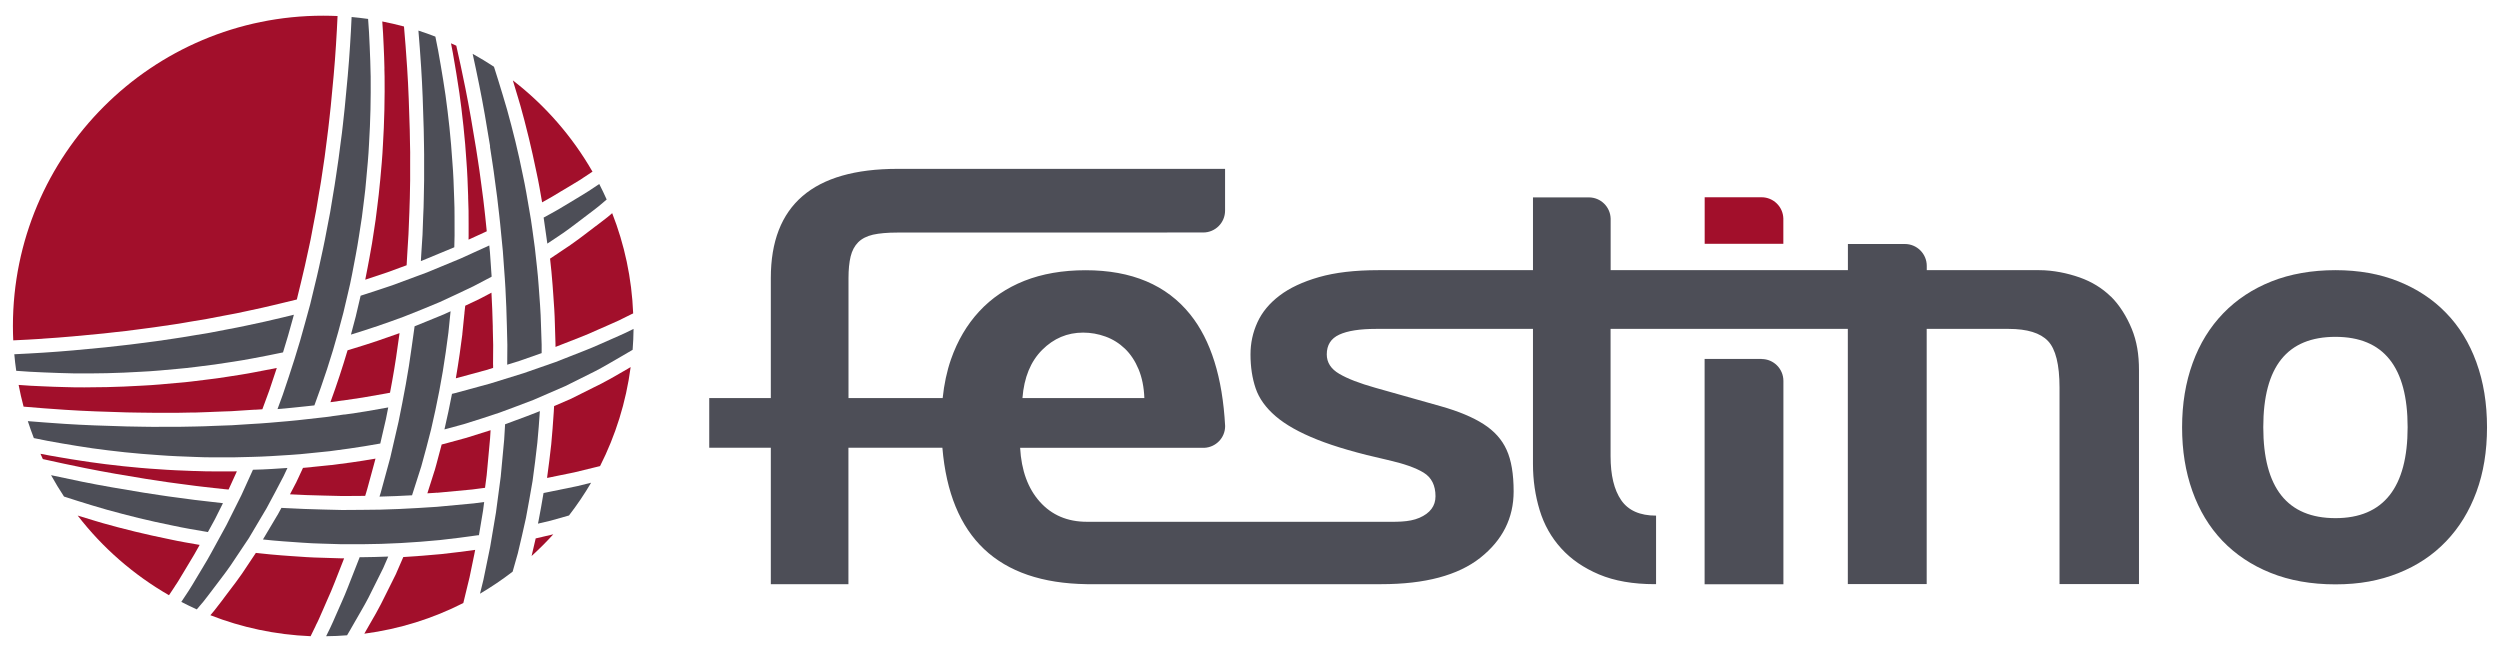
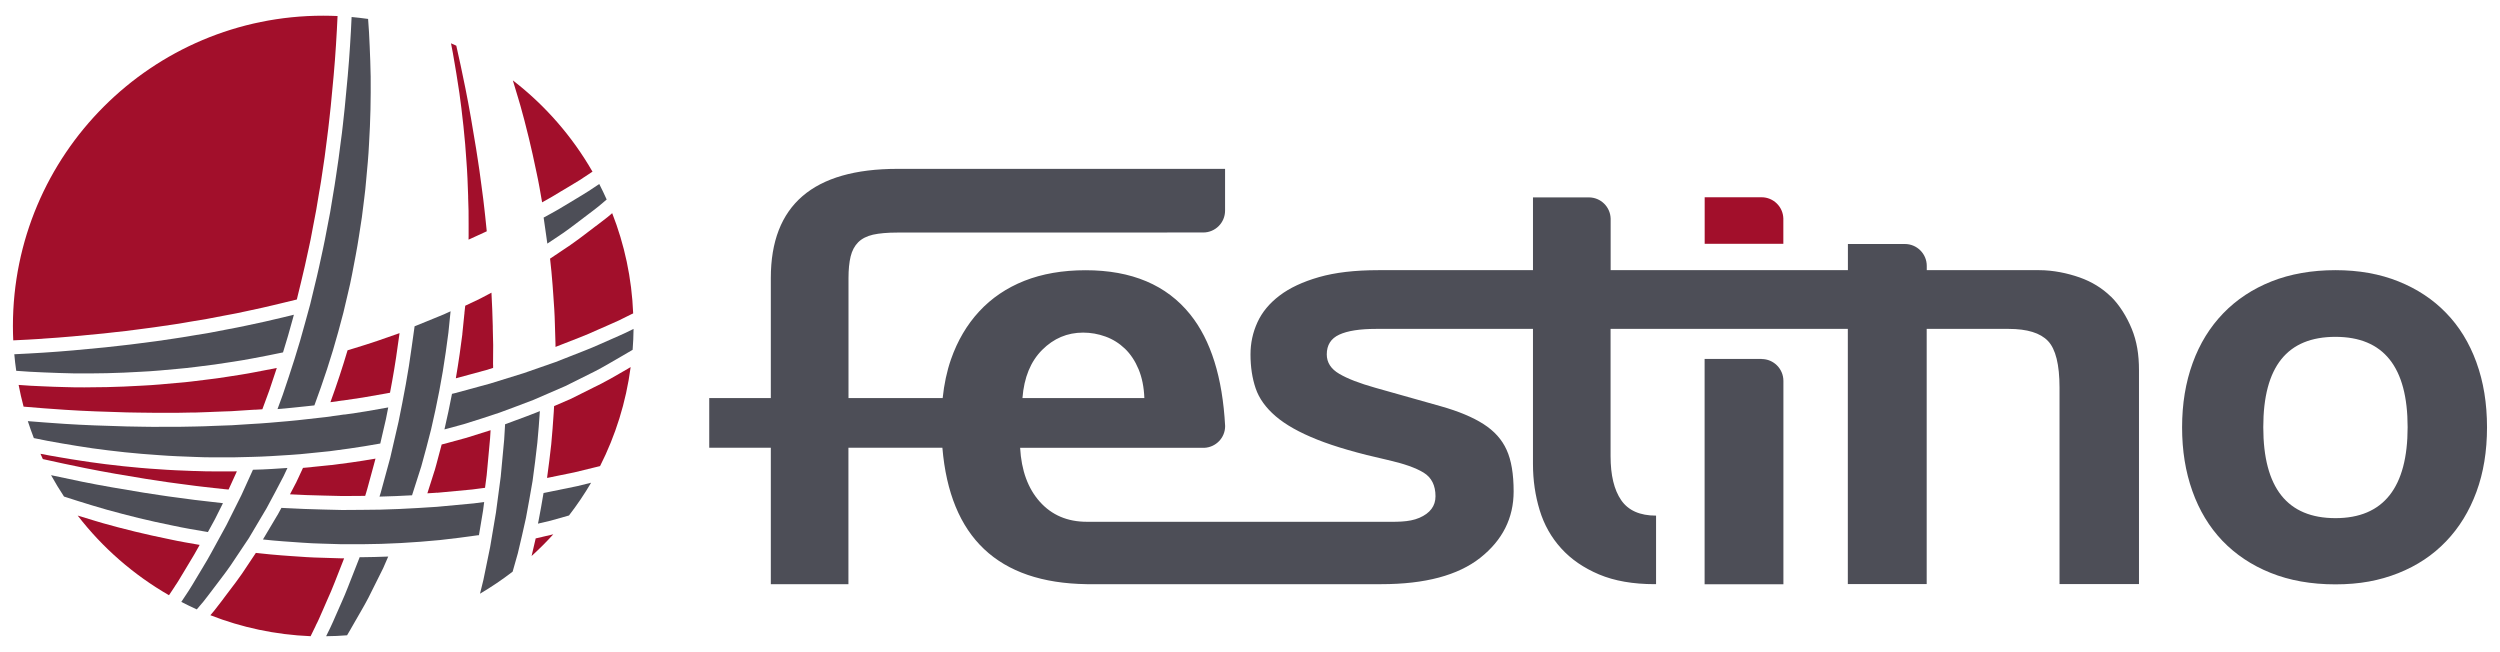
<svg xmlns="http://www.w3.org/2000/svg" id="Layer_1" version="1.1" viewBox="0 0 377.55 98.46">
  <defs>
    <style>
      .st0 {
        fill: #a20f2b;
      }

      .st1 {
        fill: #4d4e57;
      }
    </style>
  </defs>
  <g>
    <g>
      <path class="st1" d="M266.04,54.21s-.02,0-.03,0h-8.58v34.03h11.9v-30.72c0-1.82-1.48-3.3-3.29-3.3Z" />
      <path class="st1" d="M318.78,44.79c-1.31-1.28-2.88-2.24-4.71-2.89-1.83-.64-3.98-1.1-6.12-1.1-.09,0-.17,0-.26,0h0s-16.71,0-16.71,0v-.65c0-1.82-1.48-3.3-3.3-3.3-.01,0-.01,0-.03,0h-8.58v3.95h-35.83v-7.79c-.05-1.77-1.5-3.2-3.29-3.2h-8.44v10.99h-23.35c-3.54,0-6.53.35-8.97,1.05-2.44.7-4.43,1.63-5.95,2.79-1.53,1.16-2.64,2.5-3.34,4.03-.7,1.53-1.05,3.14-1.05,4.85,0,1.89.26,3.6.78,5.13.52,1.53,1.53,2.93,3.02,4.21,1.49,1.28,3.59,2.46,6.28,3.53,2.68,1.07,6.22,2.09,10.62,3.07,2.44.55,4.26,1.19,5.45,1.92,1.19.73,1.79,1.92,1.79,3.57,0,1.46-.81,2.55-2.43,3.25-1.62.7-3.56.6-5.81.6h-44.41c-2.93,0-5.3-1.01-7.1-3.02-1.8-2.01-2.79-4.73-2.98-8.15h27.81c1.75-.08,3.15-1.51,3.15-3.28,0,0,0,0,0-.01-.39-7.34-2.15-12.96-5.27-16.85-3.57-4.45-8.84-6.68-15.8-6.68-3.48,0-6.56.54-9.25,1.6-2.69,1.07-4.96,2.61-6.82,4.62-1.86,2.01-3.28,4.43-4.26,7.23-.63,1.81-1.04,3.77-1.26,5.86h-14.22v-18.13c0-1.28.11-2.37.32-3.25.21-.88.6-1.6,1.14-2.15.55-.55,1.3-.93,2.24-1.15.95-.21,2.18-.32,3.71-.32h0s46.16-.01,46.16-.01c1.82,0,3.3-1.47,3.3-3.3v-6.31h-49.46c-12.76,0-19.14,5.49-19.14,16.48v18.13h-9.3v7.51h9.3v20.6h11.72v-20.6h14.19c1.14,13.54,8.4,20.41,21.8,20.6h0s44.41,0,44.41,0c.03,0,.06,0,.09,0,6.59,0,11.57-1.33,14.93-3.98,3.36-2.66,5.04-6,5.04-10.03,0-2.62-.35-4.72-1.06-6.27-.7-1.56-1.86-2.85-3.48-3.89-1.62-1.04-3.77-1.94-6.46-2.7s-5.98-1.69-9.89-2.79c-2.38-.67-4.2-1.37-5.45-2.11-1.25-.73-1.88-1.71-1.88-2.93,0-1.4.62-2.4,1.88-2.98,1.25-.58,3.1-.87,5.54-.87.13,0,.24,0,.37,0h23.35v20.41c0,2.44.34,4.76,1.01,6.96.67,2.2,1.75,4.12,3.25,5.77,1.49,1.65,3.4,2.96,5.72,3.94s5.13,1.47,8.42,1.47c.06,0,.12,0,.19,0v-10.35c-2.44,0-4.2-.78-5.27-2.34-1.07-1.56-1.6-3.77-1.6-6.64v-19.22h35.83v38.54h11.91v-38.54h12.37c2.81,0,4.79.61,5.95,1.83,1.16,1.22,1.74,3.57,1.74,7.05v29.66h12v-32.27c0-2.44-.33-4.41-1.09-6.27-.76-1.86-1.86-3.62-3.17-4.91ZM157.39,52.84c1.74-1.74,3.8-2.61,6.18-2.61,1.16,0,2.29.2,3.39.6,1.1.4,2.07,1.01,2.93,1.83.85.82,1.54,1.86,2.06,3.11.52,1.25.81,2.7.87,4.35h-18.41c.24-3.12,1.24-5.54,2.98-7.28Z" />
      <path class="st1" d="M373.99,54.72c-1.07-2.93-2.59-5.42-4.58-7.46-1.98-2.05-4.38-3.63-7.19-4.76-2.81-1.13-5.98-1.7-9.52-1.7s-6.82.57-9.66,1.7c-2.84,1.13-5.27,2.73-7.28,4.81-2.01,2.08-3.56,4.58-4.62,7.51-1.07,2.93-1.6,6.17-1.6,9.71s.51,6.69,1.55,9.62c1.04,2.93,2.55,5.43,4.53,7.51,1.99,2.07,4.41,3.7,7.28,4.85,2.87,1.16,6.14,1.74,9.8,1.74s6.64-.57,9.48-1.69c2.84-1.13,5.25-2.73,7.23-4.81,1.99-2.07,3.51-4.56,4.58-7.46,1.07-2.9,1.6-6.15,1.6-9.76s-.53-6.87-1.6-9.8ZM352.7,78.25c-7.27,0-10.9-4.58-10.9-13.74s3.63-13.64,10.9-13.64,10.9,4.55,10.9,13.64-3.63,13.74-10.9,13.74Z" />
    </g>
    <path class="st0" d="M269.32,36.83v-3.84c-.05-1.77-1.5-3.2-3.29-3.2h-8.59v7.03h11.87Z" />
  </g>
  <g>
    <g>
      <path class="st0" d="M35.15,71.19c-.42,0-.84,0-1.25,0h-.52s-.52,0-.52,0c-1.04,0-2.26,0-3.41-.06h-.22c-1.75-.07-3.56-.13-5.31-.27-1.88-.11-3.71-.29-5.29-.45-2.03-.22-3.57-.41-5-.62-.4-.06-.8-.12-1.2-.18-1.18-.18-2.29-.35-3.4-.55-1.01-.16-1.97-.35-2.92-.53.12.27.24.54.36.8,1.83.41,4.04.89,6.42,1.37,2.92.59,6.11,1.13,9.13,1.62.57.08,1.15.17,1.73.26,1.06.16,2.16.34,3.28.47l.92.12,1.67.22.85.1,1.83.21c.54.07,1.1.12,1.58.17l.63.06.04-.07,1.1-2.41.12-.27c-.18,0-.36,0-.54.01h-.08Z" />
      <path class="st0" d="M66,74.42l5.34-.5.68-.09.84-.11.39-.05.25-1.92.12-1.29.39-4.23c.03-.42.05-.84.08-1.26-.61.19-1.21.38-1.81.57-.54.17-1.08.34-1.62.51h-.04s-.04.03-.04.03l-.7.19c-.74.2-1.48.41-2.23.61l-.95.25c-.27,1.03-.54,2.05-.81,3.04l-.23.82v.04s-.03.04-.03.04l-.41,1.3c-.23.72-.46,1.42-.68,2.13.43-.03.86-.06,1.28-.08l.18-.02Z" />
      <path class="st0" d="M26.4,88.55l.31-.46c.22-.33.43-.69.66-1.08.13-.22.26-.44.4-.66.26-.45.53-.89.81-1.35.48-.79.98-1.62,1.44-2.47l.13-.24c-1.51-.26-3.05-.52-4.55-.85-1.78-.35-3.53-.76-5.18-1.15-1.99-.49-3.48-.88-4.88-1.28-.4-.12-.79-.23-1.18-.35-.91-.27-1.78-.53-2.63-.8,3.75,4.86,8.44,8.95,13.79,12.03.02-.03.04-.06.06-.09.27-.41.54-.83.83-1.25Z" />
      <path class="st0" d="M47.69,94.45l.26-.51c.18-.36.34-.75.52-1.16.1-.23.2-.47.31-.7.21-.48.42-.96.63-1.45.38-.85.77-1.72,1.11-2.62l.59-1.5.86-2.19h-.42s-2.94-.09-2.94-.09c-1.57-.03-3.11-.14-4.61-.25-.46-.03-.93-.07-1.39-.1-1.14-.08-2.27-.2-3.12-.29l-.85-.09-.68,1.02-1.4,2.1c-.62.9-1.26,1.74-1.88,2.55-.32.41-.63.82-.93,1.23v.02s-.02.02-.02.02c-.16.2-.31.4-.46.6-.29.38-.59.78-.93,1.2l-.38.45c-.06.08-.12.15-.19.22,4.72,1.85,9.81,2.95,15.14,3.17.04-.09.09-.19.13-.27.21-.44.43-.88.65-1.33Z" />
      <path class="st0" d="M38.51,61.88c.38-.02.75-.04,1.11-.07l.28-.76.06-.16.72-1.96c.36-1.07.74-2.2,1.12-3.36-.66.13-1.32.26-1.97.38-.44.08-.87.17-1.3.25-1.46.29-2.92.5-4.33.72-.49.07-.98.15-1.47.22h-.04s-.04.01-.04.01c-.59.07-1.17.14-1.76.22-1.29.16-2.62.34-3.91.44l-.26.02c-1.73.16-3.52.33-5.26.41-1.89.12-3.71.18-5.3.22-1.32.02-2.41.04-3.42.04-.53,0-1.06,0-1.62-.01-.41-.01-.81-.02-1.22-.03-1.19-.03-2.31-.06-3.43-.12-1.27-.04-2.48-.12-3.66-.21.21,1.11.46,2.2.75,3.28,1.82.16,3.98.33,6.31.48,2.99.2,6.22.3,9.26.39.59,0,1.18.02,1.77.03.81.02,1.66.03,2.49.03.26,0,.51,0,.8,0h1.35s1.25,0,1.25,0l2.13-.04h.58c.72-.02,1.45-.05,2.22-.08l.44-.02,1.82-.07.92-.03,2.76-.18c.28-.02.56-.03.83-.05Z" />
      <path class="st0" d="M94.94,55.62h-.02s-.02.02-.02.02c-.44.25-.89.51-1.34.77-.88.51-1.79,1.04-2.79,1.55l-1.07.53-3.38,1.69-.05.03-.05.02-2.54,1.1-.05.89c-.11,1.75-.24,3.33-.38,4.86-.18,1.69-.4,3.37-.62,4.99v.11s1.74-.36,1.74-.36l2.35-.48,2.79-.68,1.11-.27c2.33-4.6,3.92-9.63,4.62-14.95-.11.06-.21.12-.32.18Z" />
      <path class="st0" d="M86.16,36.99l-.58.39-1.76,1.18-.75.5c.14,1.3.29,2.63.38,3.98.03.46.06.93.1,1.39.11,1.49.22,3.04.25,4.57l.09,2.97v.42l3.71-1.45c.89-.34,1.77-.73,2.61-1.11.49-.22.96-.43,1.44-.63.24-.11.48-.21.72-.32.4-.17.79-.34,1.12-.5l.52-.26c.45-.23.89-.45,1.31-.65.1-.05.2-.09.3-.14-.21-5.33-1.32-10.42-3.17-15.14-.09.07-.17.14-.25.22l-.44.37c-.39.32-.79.62-1.18.91-.2.15-.4.3-.6.46h-.02s-.02.02-.02.02c-.4.3-.81.61-1.22.93-.81.62-1.65,1.26-2.58,1.9Z" />
      <path class="st0" d="M78.25,14.8c.11.38.23.77.35,1.19.39,1.37.78,2.86,1.27,4.87.36,1.53.78,3.31,1.15,5.16.33,1.49.59,3.03.85,4.54l.25-.14c.84-.45,1.66-.95,2.46-1.44.45-.27.9-.54,1.35-.8.22-.13.44-.27.66-.4.38-.23.75-.44,1.07-.65l.46-.31c.43-.29.85-.57,1.24-.82.04-.03.08-.05.12-.07-3.07-5.35-7.17-10.04-12.03-13.79.27.87.53,1.74.8,2.66Z" />
      <path class="st0" d="M47.09,70.54c-.45.05-.89.09-1.33.12l-.43.92-.17.37c-.14.3-.28.6-.42.89v.03s-.03.03-.03.03c-.3.57-.6,1.13-.89,1.7,0,.02-.02.04-.03.05,1.66.08,3.38.17,5.08.19l2.84.07,2.86-.02h.22c.12,0,.24,0,.36,0l.15-.49.12-.41.04-.13.93-3.41.32-1.19c-1.33.23-2.54.42-3.68.58l-2.95.39h-.03s-.03,0-.03,0l-1.17.12-1.76.18Z" />
      <path class="st0" d="M74.46,55.08v-.12l.02-2.84-.06-2.54v-.31c-.03-1.69-.12-3.4-.2-5.07-.58.3-1.16.61-1.75.92h-.03s-.03.03-.03.03c-.71.35-1.43.69-2.15,1.02l-.12,1.08v.08c-.01.06-.02.12-.02.15l-.3,2.96v.03s0,.03,0,.03l-.4,2.96c-.17,1.2-.37,2.43-.58,3.67l4.6-1.25,1.03-.32v-.48Z" />
      <path class="st0" d="M6.41,51.15c2.97-.18,6.19-.49,9.24-.79.58-.07,1.17-.13,1.77-.2,1.06-.11,2.16-.23,3.26-.39l1.76-.23.82-.11,2.68-.39c.73-.1,1.47-.22,2.24-.36l.39-.07c.89-.15,1.79-.3,2.7-.45l1.51-.29,1.21-.23c.27-.05.54-.1.8-.15.66-.12,1.28-.24,1.93-.39l.38-.08c1.68-.36,3.42-.73,5.13-1.16l1.65-.4.95-.23.13-.55.5-2.05c.41-1.65.78-3.34,1.13-4.98l.12-.55c.14-.61.26-1.23.38-1.89.05-.27.1-.54.15-.8l.19-.99.33-1.73.13-.78.32-1.93.08-.44c.13-.75.25-1.47.35-2.21l.39-2.62.34-2.64c.15-1.09.27-2.19.39-3.26.06-.59.12-1.17.19-1.75.3-3.04.61-6.26.79-9.24.1-1.56.18-3.04.24-4.4-.72-.03-1.44-.05-2.16-.05C22.93,2.37,1.95,23.36,1.95,49.24c0,.72.02,1.44.05,2.16,1.37-.06,2.85-.14,4.4-.24Z" />
      <path class="st0" d="M81.88,81.09l-.17.04-.81.18c-.2.89-.4,1.78-.62,2.66,1.14-1.04,2.24-2.13,3.28-3.28-.55.14-1.11.27-1.67.39Z" />
-       <path class="st0" d="M70.92,87.15l.71-3.44.13-.67-.13.02c-1.62.22-3.29.44-4.99.62-1.96.19-3.87.33-5.73.44l-.34.78-.68,1.56-.08.2-.03.05-.02.05-1.38,2.77-.85,1.7c-.5.98-1.03,1.89-1.54,2.77-.26.45-.52.9-.77,1.34v.02s-.02.02-.02.02c-.06.11-.12.21-.18.32,5.32-.7,10.35-2.29,14.95-4.63l.62-2.56.33-1.35Z" />
      <path class="st0" d="M51.74,60.49c1.93-.26,4-.59,6.52-1.06l.64-.12c.44-2.31.86-4.75,1.18-7.18l.26-1.82c-2.26.82-4.52,1.58-6.73,2.25l-1.12.34c-.75,2.53-1.6,5.13-2.59,7.84l1.84-.26Z" />
      <path class="st0" d="M68.64,9.45c.2,1.11.37,2.22.55,3.39.06.4.12.79.19,1.23.2,1.41.39,2.94.61,4.99.2,1.93.35,3.57.45,5.27.14,1.74.2,3.55.26,5.29v.22c.07,1.33.07,2.67.07,3.97,0,.58,0,1.17,0,1.76v.08c0,.18,0,.36-.01.54l1.25-.57,1-.46.5-.23h0c-.07-.78-.14-1.5-.23-2.23l-.12-1.08-.18-1.55-.29-2.2-.06-.44c-.13-1.09-.3-2.18-.46-3.24-.09-.59-.18-1.17-.27-1.75-.49-3.02-1.03-6.22-1.62-9.13-.48-2.4-.96-4.6-1.37-6.41-.27-.13-.54-.24-.8-.36.19.95.37,1.91.53,2.92Z" />
-       <path class="st0" d="M58.05,10.33c0,.4.02.8.03,1.24.02,1.41.01,2.96-.03,5.03-.05,1.94-.11,3.58-.22,5.28-.08,1.76-.25,3.57-.41,5.32l-.02.18c-.11,1.32-.28,2.66-.44,3.95-.07.58-.15,1.16-.22,1.75v.04s-.01.04-.01.04c-.08.49-.15.97-.22,1.46-.21,1.41-.43,2.88-.72,4.34-.09.46-.18.91-.26,1.38-.12.62-.24,1.26-.37,1.9,1.04-.34,2.14-.71,3.36-1.12l1.85-.68,1.04-.38.04-.74.02-.34c.01-.29.03-.57.05-.86l.12-1.95.05-.82.06-1.49.05-1.25.02-.46c.03-.76.06-1.48.07-2.22l.05-2.65v-2.42s0-.24,0-.24c.02-1.1,0-2.21-.03-3.28-.01-.59-.03-1.18-.03-1.76-.09-3.05-.19-6.29-.39-9.27-.15-2.33-.32-4.49-.48-6.31-1.08-.29-2.17-.54-3.28-.76.09,1.18.16,2.4.21,3.67.06,1.12.09,2.25.12,3.44Z" />
    </g>
-     <path class="st1" d="M66.34,45.65c1.74-.81,3.47-1.59,5.14-2.41.93-.49,1.85-.97,2.76-1.45,0-.04,0-.08,0-.12-.02-.28-.04-.55-.06-.83l-.04-.62-.15-2.15-.1-1c-1.43.65-2.88,1.31-4.35,1.98-1.66.69-3.35,1.39-5.05,2.09-1.74.64-3.49,1.29-5.26,1.95-1.58.53-3.17,1.06-4.77,1.57,0,.03-.01.06-.02.09l-.68,2.89v.03s-.01.03-.01.03l-.75,2.83c2.7-.82,5.36-1.73,7.97-2.7,1.83-.7,3.62-1.46,5.39-2.19Z" />
    <path class="st1" d="M2.45,56c1.31.1,2.68.19,4.12.24,1.48.08,3.02.1,4.61.15,1.6.02,3.25,0,4.94-.03,1.7-.05,3.44-.1,5.22-.22,1.79-.08,3.6-.26,5.45-.43,1.85-.15,3.72-.43,5.62-.66,1.89-.29,3.81-.55,5.72-.92,1.53-.3,3.07-.57,4.61-.91.51-1.64,1.01-3.33,1.46-5.02l.18-.67c-.55.13-1.1.27-1.64.4-1.85.46-3.72.86-5.57,1.25-.92.21-1.85.37-2.77.55-.92.18-1.84.35-2.75.53-.92.15-1.83.3-2.73.45-.9.15-1.8.31-2.69.43-.89.13-1.78.26-2.66.39-.88.12-1.75.23-2.62.34-1.72.24-3.42.39-5.07.59-3.3.33-6.44.62-9.34.8-1.53.1-2.99.17-4.38.24.07.84.17,1.67.29,2.49Z" />
    <path class="st1" d="M72.21,80.84s.08-.01.12-.02l.06-.35.56-3.35.17-1.31c-.52.07-1.04.14-1.56.21-1.84.17-3.71.35-5.58.52-3.76.25-7.59.47-11.43.46l-2.88.02c-.96-.02-1.92-.04-2.87-.07-1.91-.03-3.81-.13-5.7-.22-.2,0-.4-.02-.6-.03-.18.34-.36.68-.55,1.01v.02s-.03.02-.03.02l-1.01,1.7-1.2,2.02c1.01.11,2.02.21,3.04.28,1.95.13,3.91.31,5.89.35.99.03,1.98.06,2.97.09h2.98c3.97-.02,7.95-.25,11.84-.63,1.95-.2,3.87-.47,5.77-.73Z" />
    <path class="st1" d="M62.22,74.82c.47-1.44.93-2.9,1.4-4.38.5-1.85,1.03-3.72,1.49-5.62.89-3.81,1.66-7.72,2.21-11.65l.4-2.95c.1-.99.2-1.97.3-2.96,0-.08.02-.16.03-.25-.29.13-.58.27-.88.4l-.04.02-.04.02-.85.35c-1.18.49-2.39.99-3.63,1.48-.01.1-.02.2-.04.3l-.4,2.85c-.5,3.8-1.23,7.57-1.98,11.26-.42,1.84-.85,3.66-1.26,5.46-.49,1.79-.96,3.55-1.44,5.28-.06.19-.12.38-.18.57,1.67-.04,3.32-.11,4.91-.2Z" />
    <path class="st1" d="M52.41,95.95c.33-.54.63-1.09.96-1.66.72-1.29,1.54-2.61,2.28-4.04.72-1.44,1.46-2.92,2.22-4.45.25-.58.51-1.17.76-1.75-1.37.05-2.72.09-4.03.1h-.29s-.04.1-.05.15c-.6,1.54-1.19,3.03-1.76,4.48-.56,1.46-1.21,2.81-1.78,4.14-.29.66-.56,1.32-.87,1.94-.21.42-.4.82-.6,1.22,1.06,0,2.12-.06,3.16-.14Z" />
    <path class="st1" d="M52.02,62.59l-2.85.4c-.95.11-1.9.21-2.85.32-1.9.23-3.8.38-5.68.54-.94.09-1.88.13-2.82.19-.94.06-1.87.12-2.79.18-.93.04-1.85.07-2.77.1-.92.04-1.82.08-2.73.09-.9.02-1.8.04-2.69.05-.89,0-1.77,0-2.64,0-1.74.02-3.44-.04-5.1-.06-3.32-.09-6.46-.2-9.37-.39-1.96-.13-3.81-.27-5.53-.41.28.87.59,1.72.91,2.56,1.35.29,2.77.56,4.27.81,1.46.27,2.98.48,4.56.73,1.58.22,3.22.42,4.91.6,1.69.17,3.43.33,5.21.44,1.78.14,3.6.2,5.46.27,1.85.09,3.74.05,5.65.06,1.91-.05,3.85-.07,5.79-.19,1.95-.13,3.92-.21,5.88-.44.98-.1,1.97-.2,2.95-.3l2.95-.4c1.57-.22,3.13-.48,4.69-.76l.35-1.52.5-2.16c.12-.57.23-1.17.35-1.77-2.19.41-4.4.78-6.62,1.08Z" />
    <path class="st1" d="M9.67,74.99c.67.22,1.35.44,2.06.66,1.41.46,2.89.88,4.42,1.33,1.54.43,3.13.84,4.78,1.25,1.65.39,3.35.79,5.1,1.13,1.74.38,3.54.68,5.37.99l.02-.04,1.04-1.9,1.21-2.42h0c-.55-.06-1.1-.12-1.64-.19-.9-.1-1.79-.21-2.67-.31-.88-.12-1.75-.23-2.62-.35-1.73-.21-3.41-.5-5.05-.74-3.28-.54-6.38-1.06-9.23-1.64-1.67-.34-3.25-.67-4.75-1,.61,1.1,1.26,2.18,1.95,3.22Z" />
    <path class="st1" d="M29.72,92.03c.33-.39.66-.78,1-1.18.45-.55.87-1.14,1.33-1.73.88-1.19,1.86-2.4,2.77-3.72.89-1.33,1.82-2.71,2.76-4.13.87-1.47,1.77-2.97,2.68-4.52.87-1.57,1.7-3.2,2.57-4.85.2-.4.39-.82.58-1.23-.31.02-.62.04-.92.06-.47.03-.93.06-1.4.09-.97.06-1.94.1-2.89.12-.59,1.29-1.17,2.57-1.74,3.83-.77,1.55-1.53,3.07-2.27,4.54-.79,1.45-1.57,2.86-2.31,4.22-.74,1.37-1.56,2.63-2.29,3.89-.38.62-.72,1.24-1.11,1.82-.38.57-.75,1.11-1.1,1.66.77.4,1.55.77,2.34,1.13Z" />
    <path class="st1" d="M77.41,86.36c.26-.92.52-1.84.79-2.79.44-1.74.81-3.53,1.23-5.35.36-1.83.66-3.7,1-5.59.25-1.9.52-3.83.72-5.77.15-1.58.28-3.18.38-4.78l-.18.08h-.02s-.03.02-.03.02c-1.11.45-2.26.87-3.37,1.28-.55.2-1.1.4-1.65.61-.05.78-.1,1.56-.14,2.33-.18,1.88-.35,3.74-.52,5.58-.24,1.83-.48,3.64-.72,5.42-.3,1.77-.59,3.52-.88,5.22-.35,1.7-.69,3.36-1.02,4.97-.17.7-.34,1.39-.51,2.07,1.71-1.01,3.36-2.12,4.93-3.33Z" />
    <path class="st1" d="M85.94,77.83c1.21-1.57,2.32-3.21,3.33-4.93-.68.17-1.37.33-2.07.51-1.62.33-3.28.67-4.98,1.02-.04,0-.09.01-.13.02-.01.06-.02.13-.04.2-.22,1.3-.45,2.65-.71,3.96v.03s-.01.03-.01.03c-.03.14-.06.27-.09.41.64-.15,1.29-.29,1.92-.45.94-.27,1.87-.53,2.79-.79Z" />
    <path class="st1" d="M94.45,50.27c-.62.3-1.28.57-1.94.87-1.33.57-2.69,1.22-4.14,1.78-1.45.57-2.94,1.15-4.48,1.76-1.56.54-3.16,1.1-4.79,1.67-1.65.51-3.34,1.04-5.06,1.57-1.73.47-3.5.95-5.28,1.44-.16.04-.33.08-.5.12-.34,1.75-.71,3.54-1.14,5.37.98-.26,1.95-.53,2.91-.79,1.83-.58,3.64-1.13,5.4-1.74,1.75-.66,3.47-1.27,5.14-1.93,1.64-.71,3.25-1.41,4.82-2.09,1.53-.76,3.01-1.5,4.45-2.22,1.43-.73,2.75-1.55,4.04-2.28.56-.33,1.12-.64,1.66-.97.08-1.04.13-2.1.14-3.16-.41.2-.81.4-1.22.6Z" />
    <path class="st1" d="M82.64,36.8c.79-.53,1.58-1.06,2.35-1.57,1.32-.91,2.53-1.89,3.72-2.77.59-.45,1.18-.88,1.73-1.33.4-.34.79-.67,1.18-1-.35-.79-.73-1.57-1.12-2.34-.55.35-1.09.73-1.66,1.1-.58.38-1.2.73-1.81,1.11-1.25.73-2.51,1.55-3.89,2.29-.34.19-.69.38-1.04.57.13.85.25,1.69.36,2.52.06.47.13.94.2,1.42Z" />
-     <path class="st1" d="M73.99,22.12c.24,1.64.53,3.32.74,5.05.11.86.23,1.73.35,2.61.1.88.2,1.77.31,2.67.11.9.19,1.8.28,2.72.09.91.18,1.83.27,2.75.07.93.13,1.86.2,2.79.06.93.15,1.87.19,2.82.09,1.89.19,3.79.22,5.7.02.96.04,1.91.07,2.87l-.02,2.88v.1l.22-.07,1.67-.52,3.05-1.07.26-.09v-1.3c-.03-.99-.06-1.98-.1-2.97-.04-1.98-.21-3.94-.35-5.89-.13-1.95-.38-3.87-.58-5.77-.27-1.89-.48-3.77-.82-5.59-.31-1.83-.61-3.63-.99-5.37-.34-1.75-.74-3.45-1.13-5.1-.41-1.65-.82-3.25-1.25-4.78-.46-1.53-.88-3.01-1.33-4.42-.21-.7-.43-1.39-.65-2.06-1.05-.69-2.12-1.34-3.22-1.95.33,1.49.66,3.07,1,4.75.58,2.85,1.11,5.95,1.64,9.23Z" />
-     <path class="st1" d="M63.6,10.16c.19,2.9.3,6.05.39,9.36.02,1.66.08,3.36.06,5.1,0,.87,0,1.75,0,2.64-.02.89-.04,1.78-.05,2.69,0,.9-.05,1.81-.09,2.73-.04.92-.07,1.84-.1,2.77-.06.93-.12,1.86-.18,2.79-.03.4-.05.79-.07,1.19l.21-.08,4.68-1.94.16-.07c.01-.59.03-1.17.04-1.75-.02-1.91.03-3.8-.06-5.65-.06-1.86-.12-3.68-.27-5.46-.11-1.78-.27-3.52-.44-5.21-.18-1.69-.38-3.33-.6-4.91-.25-1.58-.46-3.1-.73-4.56-.24-1.5-.52-2.92-.8-4.27-.84-.33-1.7-.63-2.56-.91.14,1.72.29,3.57.41,5.53Z" />
    <path class="st1" d="M47.48,61.22c1.34-3.62,2.58-7.34,3.61-11.13l.77-2.88c.23-.97.45-1.93.68-2.89.48-1.92.81-3.86,1.18-5.78.37-1.92.63-3.83.93-5.72.22-1.9.51-3.77.65-5.62.17-1.85.35-3.66.43-5.45.12-1.78.17-3.52.22-5.22.03-1.7.05-3.35.03-4.94-.04-1.6-.07-3.14-.15-4.61-.05-1.44-.14-2.81-.24-4.12-.83-.12-1.66-.21-2.49-.29-.06,1.39-.14,2.85-.24,4.38-.18,2.9-.47,6.04-.8,9.34-.19,1.65-.34,3.35-.59,5.07-.11.86-.23,1.73-.34,2.61-.13.88-.26,1.76-.39,2.66-.12.9-.28,1.79-.43,2.7-.15.9-.3,1.81-.45,2.73-.18.91-.35,1.83-.53,2.75-.18.92-.34,1.85-.55,2.77-.4,1.85-.79,3.71-1.26,5.57-.22.93-.45,1.86-.67,2.79l-.76,2.77c-.98,3.71-2.18,7.35-3.39,10.92-.27.72-.53,1.43-.79,2.15,1.39-.12,2.8-.25,4.21-.41l1.38-.15Z" />
  </g>
</svg>